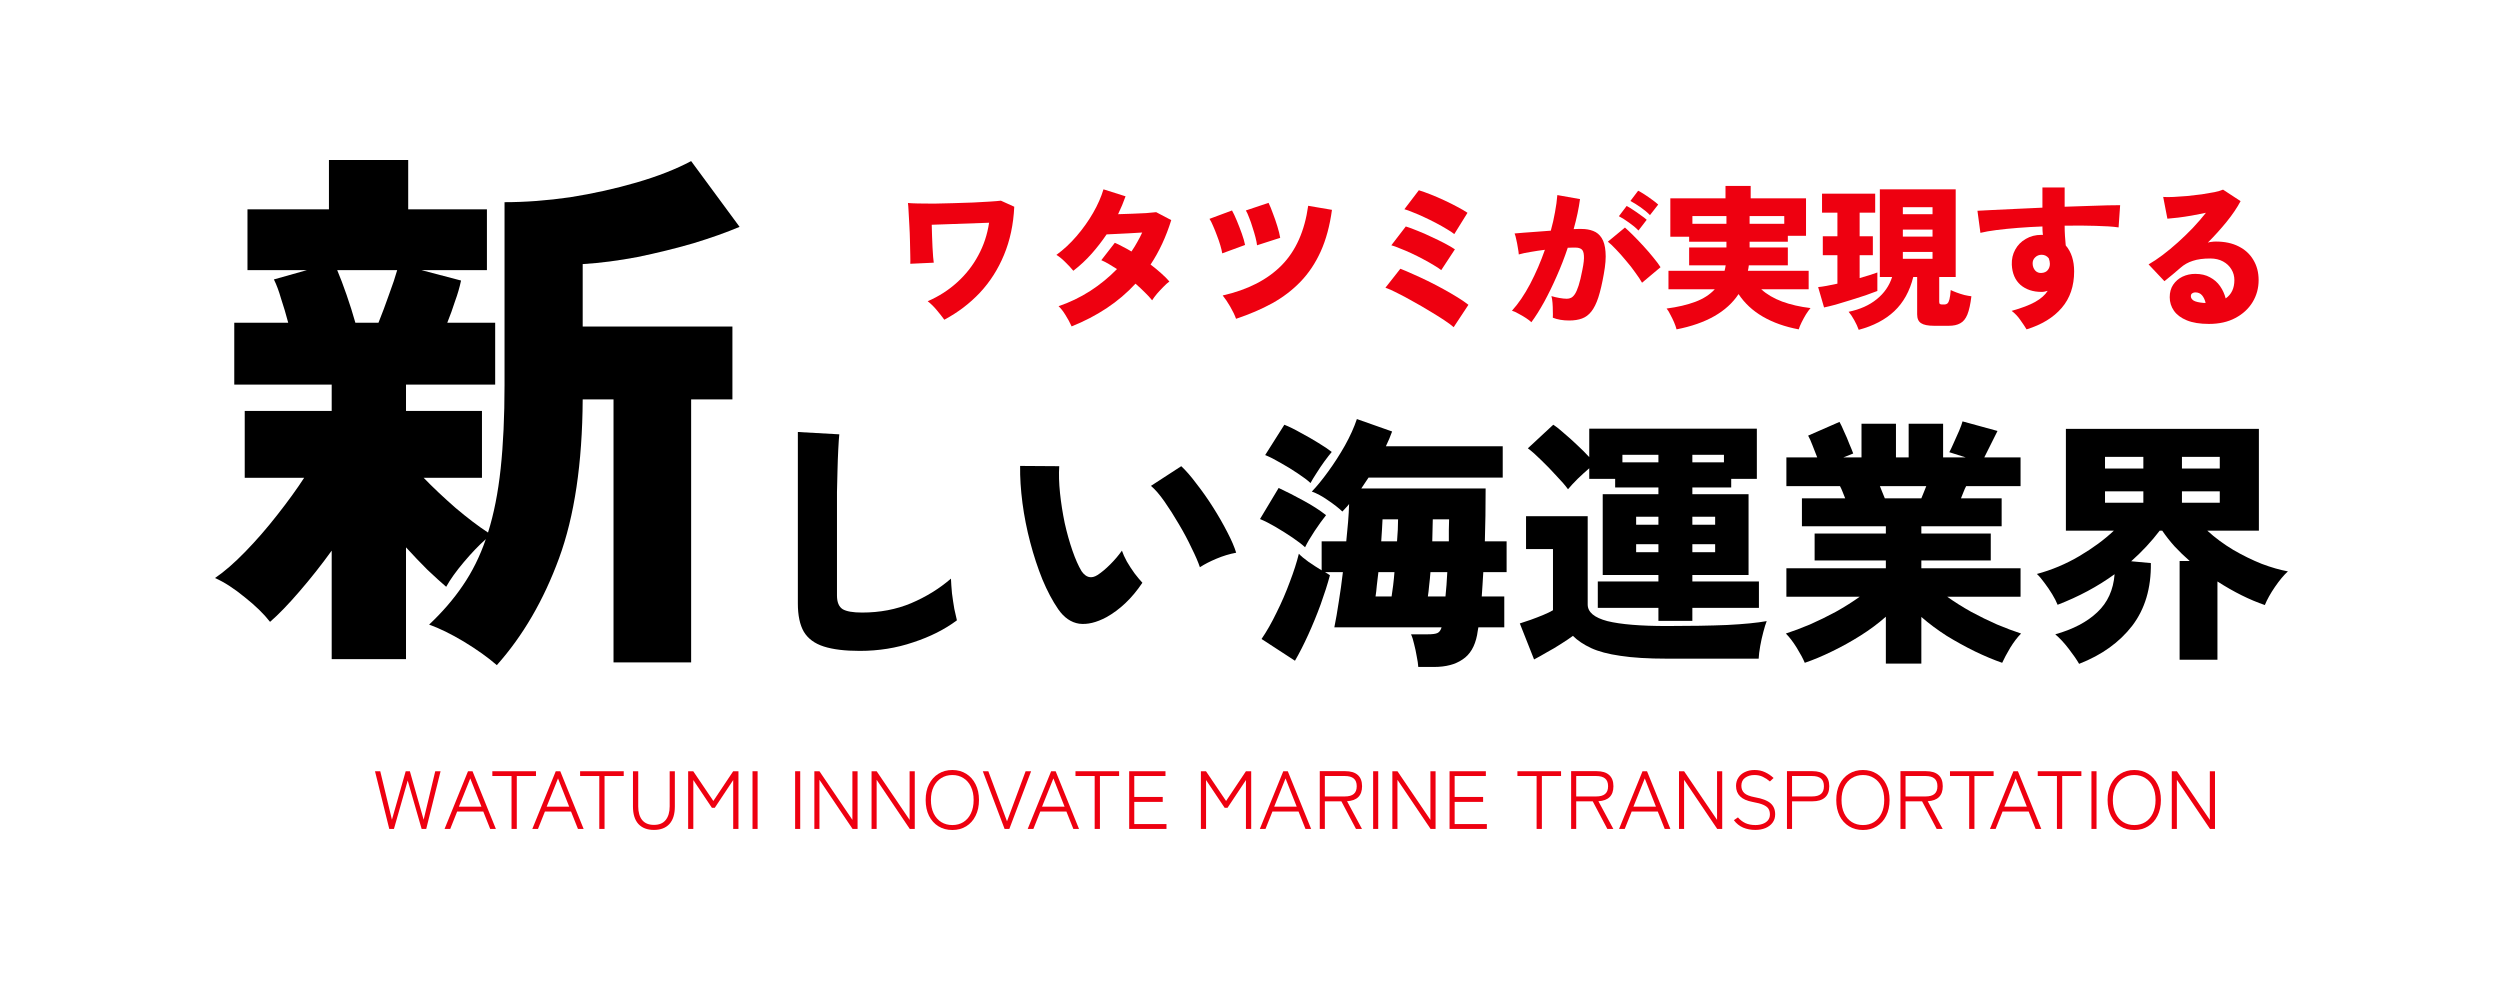
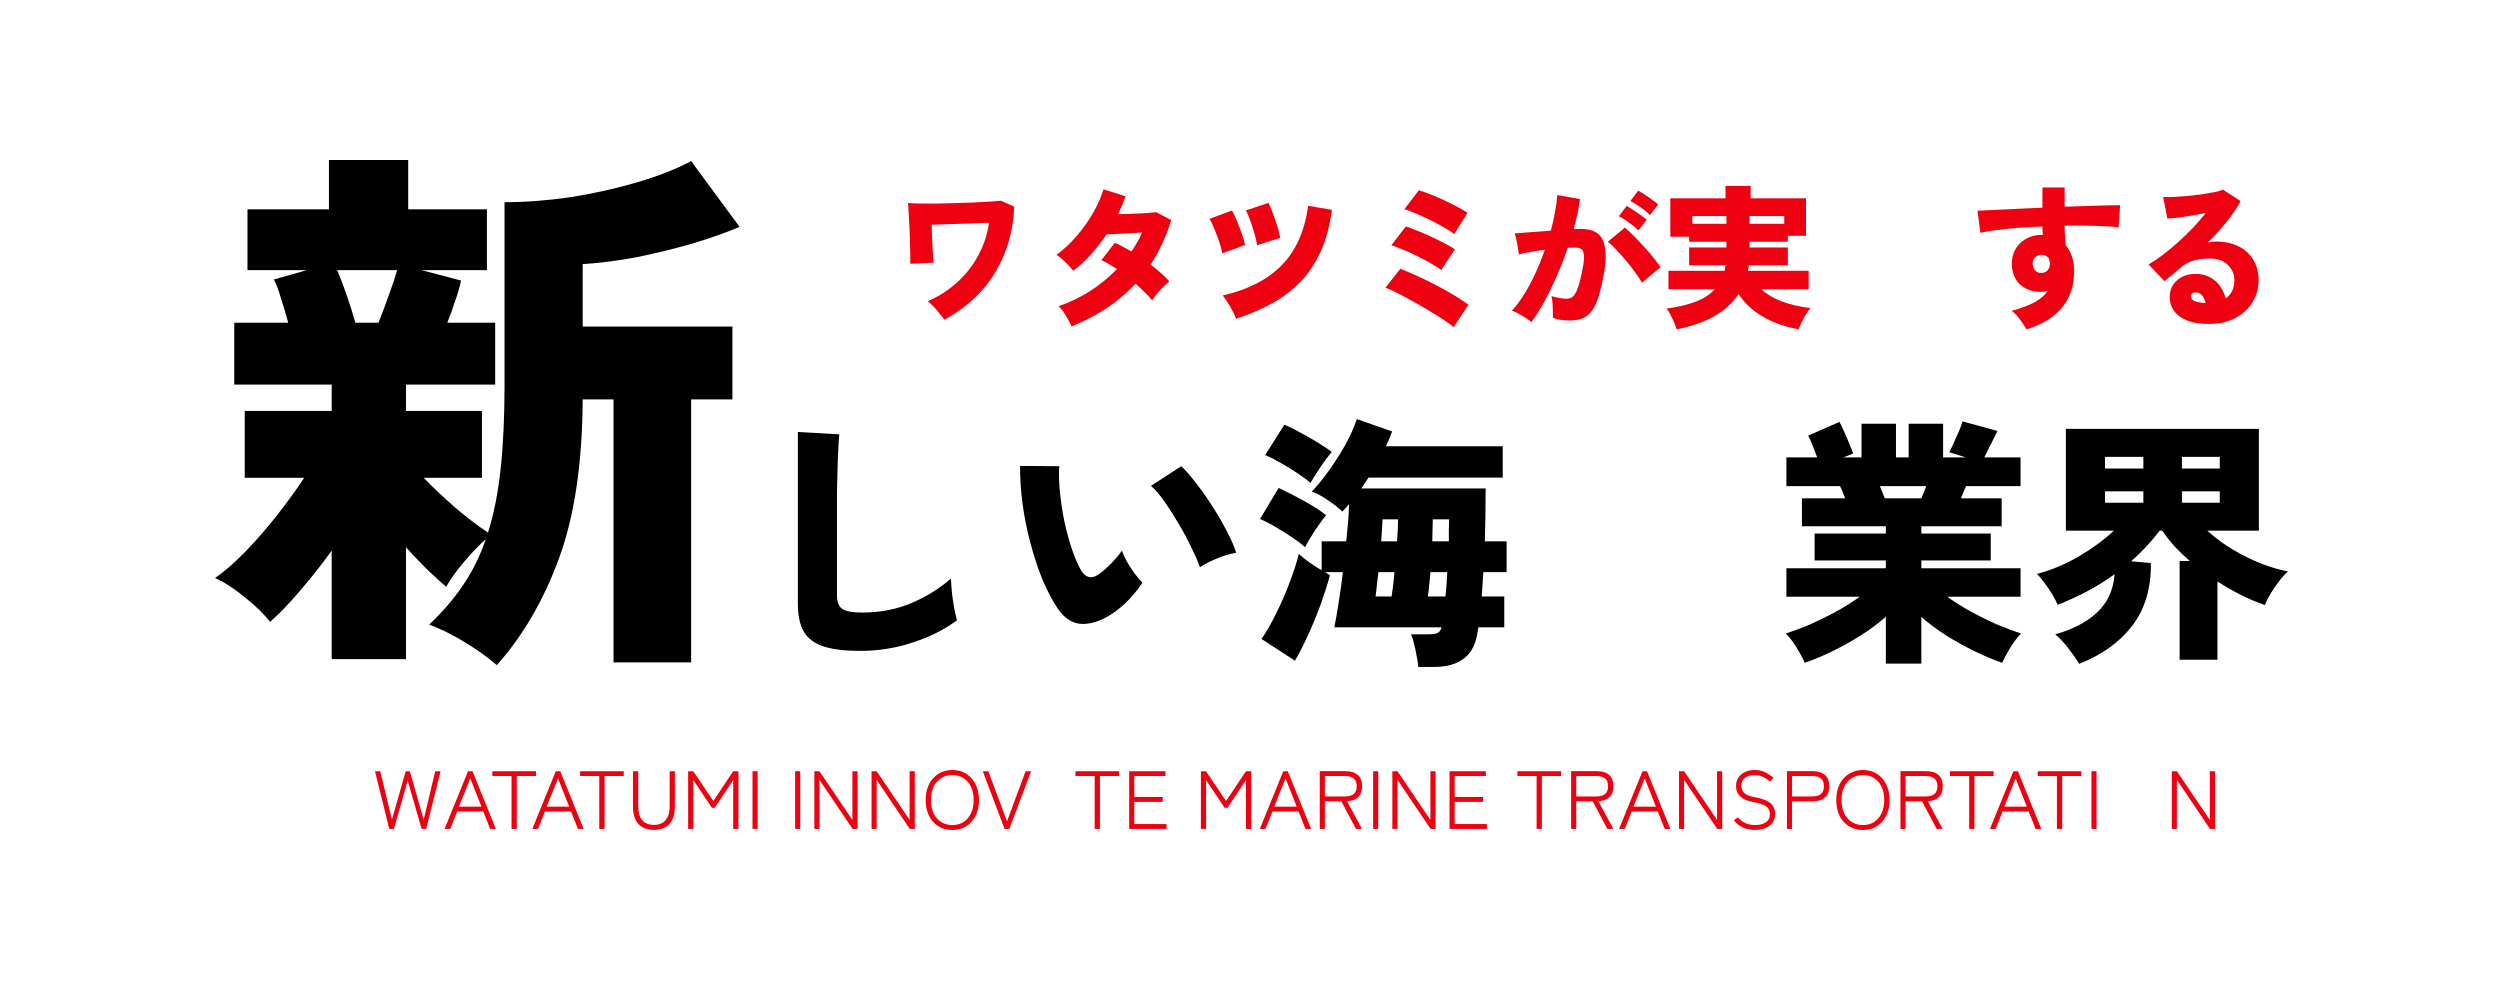
<svg xmlns="http://www.w3.org/2000/svg" width="500" height="200" viewBox="0 0 500 200" fill="none">
  <path d="M188.865 63.946C188.429 63.345 187.932 62.713 187.372 62.05C186.813 61.366 186.202 60.765 185.538 60.247C187.777 59.273 189.745 58.008 191.445 56.454C193.165 54.9 194.564 53.118 195.641 51.107C196.74 49.097 197.465 46.911 197.817 44.548L186.347 44.952C186.367 45.657 186.388 46.403 186.409 47.191C186.45 47.957 186.481 48.714 186.502 49.46C186.543 50.185 186.585 50.828 186.626 51.387C186.668 51.926 186.709 52.309 186.751 52.537L182.057 52.755C182.077 52.465 182.077 51.905 182.057 51.076C182.057 50.247 182.036 49.304 181.995 48.248C181.974 47.17 181.932 46.103 181.87 45.046C181.829 43.989 181.777 43.056 181.715 42.248C181.673 41.419 181.632 40.87 181.59 40.6C182.005 40.642 182.668 40.673 183.58 40.694C184.513 40.714 185.59 40.725 186.813 40.725C188.036 40.704 189.32 40.673 190.667 40.632C192.015 40.59 193.31 40.549 194.553 40.507C195.817 40.445 196.947 40.383 197.942 40.321C198.936 40.258 199.682 40.196 200.18 40.134L202.853 41.346C202.687 44.89 202.003 48.102 200.801 50.983C199.62 53.843 198.014 56.361 195.983 58.537C193.952 60.692 191.579 62.495 188.865 63.946Z" fill="#EE0010" />
  <path d="M214.324 65.282C213.971 64.495 213.557 63.728 213.08 62.982C212.624 62.236 212.168 61.656 211.713 61.241C213.909 60.495 216.002 59.49 217.992 58.226C219.981 56.941 221.784 55.47 223.401 53.812C222.862 53.459 222.323 53.128 221.784 52.817C221.266 52.506 220.758 52.247 220.261 52.04L222.966 48.558C223.463 48.766 223.991 49.025 224.551 49.336C225.131 49.626 225.711 49.947 226.292 50.299C226.706 49.698 227.09 49.076 227.442 48.434C227.815 47.792 228.146 47.149 228.437 46.507C227.587 46.548 226.706 46.6 225.794 46.662C224.903 46.704 224.064 46.745 223.276 46.786C222.489 46.828 221.836 46.859 221.318 46.88C220.427 48.206 219.432 49.491 218.334 50.734C217.235 51.978 216.013 53.118 214.666 54.154C214.21 53.594 213.661 53.004 213.018 52.382C212.396 51.76 211.816 51.294 211.277 50.983C212.728 49.926 214.075 48.672 215.318 47.222C216.583 45.75 217.681 44.206 218.614 42.59C219.546 40.973 220.24 39.398 220.696 37.865L225.11 39.264C224.903 39.844 224.675 40.435 224.427 41.036C224.178 41.637 223.908 42.238 223.618 42.839C224.509 42.797 225.452 42.766 226.447 42.745C227.442 42.704 228.364 42.662 229.214 42.621C230.084 42.559 230.758 42.497 231.234 42.434L234.25 44.02C233.213 47.356 231.835 50.32 230.115 52.91C230.882 53.491 231.587 54.071 232.229 54.651C232.892 55.231 233.441 55.781 233.877 56.299C233.504 56.568 233.099 56.931 232.664 57.387C232.229 57.822 231.804 58.278 231.39 58.755C230.996 59.231 230.675 59.666 230.426 60.06C230.012 59.542 229.514 59.003 228.934 58.444C228.374 57.884 227.763 57.314 227.1 56.734C225.401 58.578 223.473 60.215 221.318 61.645C219.183 63.055 216.852 64.267 214.324 65.282Z" fill="#EE0010" />
  <path d="M247.212 63.759C246.943 63.013 246.549 62.195 246.031 61.303C245.513 60.412 245.016 59.677 244.539 59.096C249.554 57.957 253.481 55.946 256.321 53.066C259.16 50.185 260.932 46.217 261.636 41.16L266.392 41.968C265.957 45.16 265.211 47.926 264.154 50.268C263.097 52.61 261.75 54.63 260.113 56.33C258.497 58.008 256.611 59.449 254.455 60.651C252.3 61.832 249.886 62.868 247.212 63.759ZM244.446 50.672C244.384 50.258 244.259 49.729 244.073 49.087C243.886 48.444 243.658 47.781 243.389 47.097C243.14 46.413 242.881 45.771 242.612 45.17C242.363 44.569 242.125 44.103 241.897 43.771L246.404 42.093C246.694 42.611 247.016 43.294 247.368 44.144C247.72 44.994 248.052 45.854 248.363 46.724C248.673 47.595 248.891 48.351 249.015 48.993L244.446 50.672ZM251.409 49.056C251.368 48.641 251.264 48.113 251.098 47.47C250.932 46.828 250.735 46.165 250.507 45.481C250.3 44.776 250.072 44.123 249.824 43.523C249.596 42.901 249.378 42.424 249.171 42.093L253.709 40.569C253.979 41.108 254.269 41.813 254.58 42.683C254.911 43.533 255.212 44.403 255.481 45.294C255.751 46.165 255.937 46.921 256.041 47.564L251.409 49.056Z" fill="#EE0010" />
  <path d="M290.732 65.438C290.318 65.065 289.675 64.588 288.805 64.008C287.955 63.448 286.992 62.847 285.914 62.205C284.836 61.542 283.728 60.899 282.588 60.278C281.469 59.635 280.422 59.076 279.448 58.599C278.495 58.102 277.707 57.749 277.086 57.542L280.07 53.75C280.775 54.019 281.604 54.371 282.557 54.807C283.51 55.221 284.515 55.687 285.572 56.205C286.629 56.724 287.665 57.262 288.681 57.822C289.696 58.381 290.639 58.931 291.51 59.469C292.38 60.008 293.105 60.506 293.686 60.962L290.732 65.438ZM290.857 46.818C290.504 46.527 290.007 46.196 289.365 45.823C288.722 45.429 288.007 45.025 287.22 44.611C286.432 44.196 285.634 43.802 284.826 43.429C284.039 43.056 283.293 42.735 282.588 42.465C281.904 42.175 281.334 41.968 280.878 41.844L283.769 38.051C284.453 38.259 285.241 38.538 286.132 38.891C287.023 39.243 287.935 39.637 288.867 40.072C289.8 40.507 290.67 40.942 291.478 41.377C292.307 41.813 292.981 42.206 293.499 42.559L290.857 46.818ZM288.246 54.029C287.893 53.739 287.396 53.408 286.753 53.035C286.111 52.641 285.396 52.237 284.609 51.822C283.842 51.408 283.054 51.014 282.246 50.641C281.438 50.268 280.681 49.947 279.977 49.677C279.293 49.387 278.723 49.18 278.267 49.056L281.158 45.294C281.842 45.502 282.629 45.792 283.521 46.165C284.432 46.517 285.355 46.921 286.287 47.377C287.24 47.812 288.132 48.248 288.961 48.683C289.789 49.118 290.463 49.512 290.981 49.864L288.246 54.029Z" fill="#EE0010" />
  <path d="M306.275 64.443C306.027 64.195 305.664 63.915 305.187 63.604C304.711 63.293 304.213 63.003 303.695 62.733C303.198 62.443 302.763 62.246 302.39 62.143C303.674 60.734 304.887 58.951 306.027 56.796C307.166 54.62 308.151 52.34 308.98 49.957C307.985 50.081 307.021 50.227 306.089 50.392C305.177 50.538 304.4 50.703 303.757 50.89C303.737 50.538 303.674 50.092 303.571 49.553C303.488 48.993 303.384 48.455 303.26 47.937C303.156 47.398 303.042 46.983 302.918 46.693C303.374 46.652 303.985 46.6 304.752 46.538C305.519 46.476 306.369 46.413 307.301 46.351C308.254 46.268 309.208 46.196 310.161 46.134C310.513 44.87 310.793 43.636 311 42.434C311.228 41.233 311.384 40.093 311.467 39.015L316.005 39.823C315.756 41.688 315.332 43.688 314.731 45.823C315.062 45.802 315.352 45.792 315.601 45.792C315.87 45.792 316.109 45.792 316.316 45.792C317.186 45.792 317.963 45.926 318.647 46.196C319.352 46.465 319.912 46.931 320.326 47.595C320.761 48.258 321.02 49.18 321.103 50.361C321.207 51.522 321.093 53.004 320.761 54.807C320.43 56.692 320.067 58.247 319.673 59.469C319.279 60.671 318.813 61.614 318.274 62.298C317.756 62.961 317.135 63.428 316.409 63.697C315.684 63.967 314.824 64.101 313.829 64.101C312.586 64.101 311.498 63.915 310.565 63.542C310.586 63.148 310.586 62.692 310.565 62.174C310.565 61.635 310.544 61.107 310.503 60.589C310.461 60.05 310.389 59.594 310.285 59.221C310.762 59.366 311.29 59.49 311.871 59.594C312.451 59.697 312.948 59.749 313.363 59.749C313.674 59.749 313.953 59.687 314.202 59.563C314.472 59.438 314.731 59.19 314.979 58.817C315.228 58.444 315.477 57.874 315.725 57.107C315.974 56.34 316.223 55.304 316.471 53.998C316.741 52.693 316.844 51.729 316.782 51.107C316.741 50.465 316.575 50.04 316.285 49.833C315.995 49.626 315.611 49.522 315.135 49.522C314.927 49.522 314.689 49.522 314.42 49.522C314.15 49.522 313.86 49.532 313.549 49.553C312.907 51.48 312.171 53.377 311.342 55.242C310.534 57.086 309.695 58.806 308.824 60.402C307.954 61.977 307.104 63.324 306.275 64.443ZM328.408 56.547C328.097 55.988 327.652 55.314 327.072 54.527C326.512 53.719 325.88 52.91 325.175 52.102C324.491 51.273 323.828 50.527 323.186 49.864C322.543 49.18 322.005 48.672 321.569 48.341L324.989 45.512C325.424 45.885 325.973 46.403 326.636 47.066C327.3 47.729 327.983 48.444 328.688 49.211C329.393 49.978 330.045 50.734 330.646 51.48C331.268 52.227 331.755 52.879 332.107 53.439L328.408 56.547ZM327.693 46.103C327.175 45.564 326.543 45.035 325.797 44.517C325.051 43.978 324.378 43.553 323.777 43.243L325.331 41.191C325.662 41.357 326.087 41.616 326.605 41.968C327.123 42.3 327.631 42.652 328.129 43.025C328.647 43.377 329.051 43.688 329.341 43.958L327.693 46.103ZM329.994 43.025C329.476 42.486 328.843 41.958 328.097 41.44C327.351 40.922 326.678 40.507 326.077 40.196L327.631 38.145C327.963 38.31 328.388 38.559 328.906 38.891C329.424 39.222 329.931 39.575 330.429 39.948C330.947 40.321 331.351 40.642 331.641 40.911L329.994 43.025Z" fill="#EE0010" />
  <path d="M335.309 65.873C335.206 65.459 335.04 64.982 334.812 64.443C334.584 63.925 334.335 63.417 334.066 62.92C333.817 62.402 333.569 61.998 333.32 61.708C335.517 61.417 337.423 60.972 339.04 60.371C340.656 59.77 341.962 58.931 342.956 57.853H333.693V54.154H344.915C344.956 53.988 344.998 53.812 345.039 53.625C345.081 53.439 345.112 53.252 345.132 53.066H337.827V49.491H345.288V48.341H337.827V47.346H334.066V39.668H345.101V37.181H350.137V39.668H361.204V47.16H357.567V48.341H349.92V49.491H357.567V53.066H349.764C349.723 53.459 349.661 53.822 349.578 54.154H361.732V57.853H352.251C353.329 58.848 354.717 59.666 356.417 60.309C358.116 60.931 360.012 61.366 362.105 61.614C361.836 61.925 361.535 62.34 361.204 62.858C360.893 63.376 360.603 63.904 360.333 64.443C360.064 64.982 359.867 65.459 359.743 65.873C356.986 65.355 354.593 64.505 352.562 63.324C350.531 62.143 348.914 60.64 347.713 58.817C345.371 62.36 341.236 64.713 335.309 65.873ZM349.92 44.766H356.852V43.212H349.92V44.766ZM338.48 44.766H345.288V43.212H338.48V44.766Z" fill="#EE0010" />
-   <path d="M371.742 65.966C371.535 65.365 371.234 64.713 370.84 64.008C370.447 63.303 370.074 62.754 369.721 62.36C372.001 61.884 373.876 61.044 375.348 59.843C376.84 58.641 377.866 57.159 378.425 55.397H375.969V37.865H391.139V55.397H387.844V60.371C387.844 60.599 387.896 60.744 388 60.806C388.103 60.868 388.259 60.899 388.466 60.899H388.808C389.098 60.899 389.326 60.827 389.492 60.682C389.658 60.537 389.792 60.257 389.896 59.843C389.999 59.428 390.082 58.817 390.145 58.008C390.435 58.154 390.828 58.319 391.326 58.506C391.823 58.692 392.341 58.858 392.88 59.003C393.419 59.127 393.885 59.21 394.279 59.252C394.092 60.827 393.823 62.05 393.471 62.92C393.118 63.77 392.642 64.35 392.041 64.661C391.46 64.992 390.704 65.158 389.771 65.158H386.818C385.596 65.158 384.725 64.982 384.207 64.63C383.689 64.298 383.43 63.707 383.43 62.858V55.397H382.653C381.948 58.236 380.684 60.516 378.86 62.236C377.057 63.935 374.685 65.179 371.742 65.966ZM364.81 61.49L363.628 57.418C364.105 57.376 364.675 57.293 365.338 57.169C366.001 57.045 366.716 56.9 367.483 56.734V51.045H364.561V47.253H367.483V42.528H364.406V38.735H375.037V42.528H371.928V47.253H374.571V51.045H371.928V55.615C373.4 55.2 374.581 54.827 375.472 54.496V58.195C374.85 58.444 374.063 58.734 373.11 59.065C372.156 59.376 371.151 59.697 370.094 60.029C369.058 60.361 368.063 60.661 367.11 60.931C366.177 61.179 365.411 61.366 364.81 61.49ZM380.57 47.315H386.507V45.916H380.57V47.315ZM380.57 42.839H386.507V41.44H380.57V42.839ZM380.57 51.76H386.507V50.392H380.57V51.76Z" fill="#EE0010" />
  <path d="M405.314 65.873C405.003 65.355 404.589 64.733 404.071 64.008C403.574 63.283 402.993 62.671 402.33 62.174C404.34 61.614 405.915 61.013 407.055 60.371C408.195 59.728 409.024 58.993 409.542 58.164C409.335 58.226 409.128 58.278 408.92 58.319C408.734 58.361 408.527 58.381 408.299 58.381C406.599 58.381 405.2 57.915 404.102 56.983C403.024 56.029 402.444 54.682 402.361 52.941C402.32 51.822 402.548 50.817 403.045 49.926C403.542 49.014 404.247 48.299 405.159 47.781C406.071 47.242 407.107 46.973 408.267 46.973C408.309 46.973 408.361 46.973 408.423 46.973C408.485 46.973 408.537 46.983 408.578 47.004C408.516 46.465 408.485 45.895 408.485 45.294C406.806 45.356 405.18 45.45 403.605 45.574C402.03 45.699 400.589 45.843 399.284 46.009C397.999 46.175 396.932 46.362 396.082 46.569L395.491 42.155C396.154 42.113 397.149 42.061 398.475 41.999C399.802 41.937 401.335 41.865 403.076 41.782C404.817 41.699 406.62 41.616 408.485 41.533V37.492H412.93V41.346C414.588 41.284 416.153 41.233 417.624 41.191C419.096 41.129 420.391 41.087 421.51 41.067C422.629 41.046 423.468 41.036 424.028 41.036L423.717 45.481C422.577 45.315 421.044 45.211 419.116 45.17C417.21 45.108 415.148 45.097 412.93 45.139C412.93 45.823 412.951 46.507 412.993 47.191C413.034 47.854 413.086 48.486 413.148 49.087C414.267 50.392 414.827 52.123 414.827 54.278C414.827 57.221 413.998 59.656 412.34 61.583C410.682 63.511 408.34 64.941 405.314 65.873ZM408.33 54.589C408.868 54.547 409.273 54.361 409.542 54.029C409.832 53.677 409.977 53.252 409.977 52.755C409.977 52.444 409.905 52.081 409.76 51.667C409.387 51.19 408.91 50.952 408.33 50.952C407.812 50.952 407.376 51.128 407.024 51.48C406.672 51.812 406.506 52.237 406.527 52.755C406.547 53.294 406.724 53.75 407.055 54.123C407.387 54.475 407.812 54.63 408.33 54.589Z" fill="#EE0010" />
  <path d="M441.778 64.785C439.996 64.785 438.524 64.547 437.364 64.07C436.203 63.593 435.343 62.951 434.784 62.143C434.224 61.335 433.944 60.433 433.944 59.438C433.944 58.464 434.172 57.635 434.628 56.952C435.105 56.247 435.727 55.708 436.493 55.335C437.281 54.962 438.13 54.776 439.042 54.776C440.203 54.776 441.187 55.003 441.995 55.459C442.824 55.895 443.498 56.485 444.016 57.231C444.534 57.977 444.907 58.796 445.135 59.687C446.296 58.879 446.876 57.656 446.876 56.019C446.876 55.231 446.679 54.516 446.285 53.874C445.892 53.211 445.332 52.682 444.607 52.289C443.881 51.895 443.032 51.698 442.058 51.698C440.669 51.698 439.509 51.853 438.576 52.164C437.643 52.454 436.815 52.921 436.089 53.563C435.695 53.895 435.198 54.32 434.597 54.838C433.996 55.335 433.426 55.801 432.887 56.236L429.717 52.879C430.587 52.382 431.52 51.76 432.514 51.014C433.53 50.247 434.556 49.398 435.592 48.465C436.628 47.532 437.623 46.569 438.576 45.574C439.529 44.559 440.4 43.553 441.187 42.559C440.255 42.745 439.301 42.932 438.327 43.118C437.374 43.284 436.473 43.419 435.623 43.523C434.773 43.626 434.058 43.699 433.478 43.74L432.639 39.388C433.177 39.429 433.872 39.429 434.721 39.388C435.571 39.347 436.483 39.284 437.457 39.202C438.452 39.098 439.426 38.984 440.379 38.86C441.332 38.715 442.182 38.569 442.928 38.424C443.674 38.259 444.234 38.093 444.607 37.927L448.119 40.227C447.415 41.554 446.482 42.932 445.322 44.362C444.161 45.792 442.907 47.18 441.56 48.527C441.788 48.444 442.037 48.393 442.306 48.372C442.596 48.33 442.887 48.31 443.177 48.31C444.938 48.31 446.451 48.631 447.715 49.273C449 49.916 449.985 50.817 450.668 51.978C451.373 53.138 451.725 54.485 451.725 56.019C451.725 57.635 451.321 59.107 450.513 60.433C449.705 61.759 448.555 62.816 447.062 63.604C445.591 64.391 443.83 64.785 441.778 64.785ZM440.752 60.589H441.125C440.98 59.967 440.742 59.459 440.41 59.065C440.079 58.672 439.623 58.475 439.042 58.475C438.835 58.475 438.638 58.537 438.452 58.661C438.265 58.765 438.172 58.962 438.172 59.252C438.172 59.583 438.358 59.873 438.731 60.122C439.125 60.35 439.799 60.506 440.752 60.589Z" fill="#EE0010" />
  <path d="M99.365 133.029C97.604 131.495 95.402 129.924 92.76 128.317C90.191 126.783 87.879 125.65 85.824 124.92C88.466 122.436 90.705 119.843 92.54 117.14C94.448 114.364 95.989 111.26 97.163 107.826C95.769 109.068 94.301 110.602 92.76 112.428C91.219 114.255 90.044 115.898 89.237 117.359C88.21 116.483 86.962 115.35 85.494 113.962C84.1 112.574 82.668 111.077 81.201 109.47V131.823H66.339V110.127C64.284 112.976 62.119 115.716 59.843 118.345C57.642 120.902 55.697 122.911 54.009 124.372C52.761 122.765 51.073 121.121 48.945 119.441C46.816 117.688 44.835 116.41 43 115.606C44.835 114.364 46.853 112.611 49.055 110.346C51.257 108.082 53.385 105.635 55.44 103.005C57.568 100.302 59.367 97.818 60.834 95.554H48.945V82.186H66.339V76.926H46.853V64.544H57.642C57.201 62.864 56.724 61.257 56.211 59.723C55.77 58.188 55.293 56.91 54.779 55.887L61.385 54.025H49.495V41.862H65.788V32H81.641V41.862H97.384V54.025H84.283L92.21 56.107C91.916 57.495 91.512 58.883 90.999 60.27C90.558 61.658 90.044 63.083 89.457 64.544H99.035V76.926H81.201V82.186H96.393V95.554H84.724C86.558 97.453 88.687 99.462 91.109 101.58C93.531 103.626 95.696 105.269 97.604 106.511C98.778 102.786 99.622 98.512 100.136 93.691C100.65 88.87 100.907 83.318 100.907 77.035V40.437C105.09 40.437 109.457 40.109 114.007 39.451C118.631 38.721 123.071 37.734 127.328 36.493C131.585 35.251 135.217 33.826 138.227 32.219L147.914 45.368C145.346 46.464 142.263 47.56 138.667 48.656C135.144 49.678 131.438 50.591 127.548 51.395C123.732 52.125 120.062 52.6 116.539 52.819V65.311H146.483V79.885H138.227V132.481H122.704V79.885H116.539C116.466 92.668 114.888 103.261 111.805 111.661C108.723 120.062 104.576 127.185 99.365 133.029ZM71.073 64.544H75.696C76.43 62.718 77.127 60.855 77.788 58.956C78.522 56.983 79.072 55.34 79.439 54.025H67.44C68.027 55.413 68.651 57.056 69.311 58.956C69.972 60.855 70.559 62.718 71.073 64.544Z" fill="black" />
  <path d="M171.954 130.179C168.983 130.179 166.583 129.885 164.752 129.298C162.922 128.711 161.592 127.727 160.763 126.345C159.969 124.964 159.571 123.081 159.571 120.698V86.4L167.861 86.866C167.792 87.488 167.723 88.49 167.654 89.871C167.585 91.218 167.533 92.652 167.498 94.171C167.464 95.449 167.429 96.865 167.395 98.42C167.395 99.974 167.395 101.684 167.395 103.549V119.092C167.395 120.439 167.775 121.354 168.534 121.838C169.294 122.287 170.59 122.511 172.42 122.511C175.978 122.511 179.242 121.89 182.212 120.646C185.217 119.368 187.877 117.727 190.191 115.724C190.225 116.588 190.294 117.572 190.398 118.677C190.536 119.748 190.692 120.784 190.864 121.786C191.072 122.753 191.244 123.513 191.382 124.066C188.93 125.896 186.012 127.364 182.627 128.469C179.276 129.609 175.719 130.179 171.954 130.179Z" fill="black" />
  <path d="M221.277 123.444C219.273 124.515 217.46 124.946 215.837 124.739C214.213 124.497 212.814 123.53 211.64 121.838C210.5 120.18 209.447 118.194 208.48 115.88C207.547 113.565 206.735 111.096 206.045 108.471C205.354 105.846 204.836 103.221 204.49 100.596C204.145 97.936 203.989 95.467 204.024 93.187L211.847 93.239C211.744 94.828 211.795 96.624 212.003 98.627C212.21 100.596 212.521 102.582 212.935 104.585C213.384 106.588 213.902 108.436 214.49 110.129C215.077 111.821 215.681 113.186 216.303 114.222C217.201 115.534 218.272 115.793 219.515 114.999C220.309 114.481 221.156 113.773 222.054 112.875C222.952 111.977 223.729 111.061 224.385 110.129C224.592 110.75 224.92 111.476 225.37 112.305C225.853 113.134 226.371 113.928 226.924 114.688C227.511 115.448 228.029 116.07 228.478 116.553C227.407 118.142 226.268 119.506 225.059 120.646C223.85 121.786 222.589 122.718 221.277 123.444ZM239.98 113.445C239.634 112.408 239.082 111.13 238.322 109.611C237.597 108.056 236.75 106.468 235.783 104.844C234.816 103.186 233.849 101.667 232.882 100.285C231.915 98.903 231.017 97.867 230.188 97.176L236.25 93.239C237.182 94.102 238.201 95.277 239.306 96.762C240.446 98.213 241.551 99.784 242.622 101.477C243.693 103.169 244.643 104.827 245.472 106.45C246.301 108.039 246.888 109.403 247.233 110.543C245.921 110.785 244.608 111.182 243.296 111.735C241.983 112.287 240.878 112.857 239.98 113.445Z" fill="black" />
  <path d="M283.655 133.391C283.621 132.804 283.517 132.096 283.344 131.267C283.206 130.438 283.034 129.626 282.826 128.832C282.654 128.038 282.446 127.381 282.205 126.863H285.469C286.47 126.863 287.144 126.777 287.489 126.604C287.869 126.431 288.145 126.052 288.318 125.464H266.869C267.18 123.945 267.473 122.252 267.75 120.387C268.061 118.487 268.337 116.501 268.579 114.429H265.004C265.176 114.533 265.349 114.636 265.522 114.74C265.695 114.843 265.85 114.947 265.988 115.051C265.505 116.847 264.883 118.798 264.123 120.905C263.363 122.978 262.534 124.998 261.636 126.967C260.738 128.936 259.857 130.663 258.994 132.148L252.31 127.796C253.347 126.276 254.348 124.515 255.315 122.511C256.317 120.508 257.198 118.47 257.958 116.398C258.752 114.325 259.357 112.443 259.771 110.75C260.186 111.199 260.824 111.735 261.688 112.357C262.586 112.978 263.467 113.548 264.33 114.066V108.264H269.252C269.39 106.951 269.511 105.673 269.615 104.43C269.718 103.152 269.788 101.943 269.822 100.803C269.615 101.079 269.39 101.338 269.149 101.58C268.941 101.822 268.717 102.064 268.475 102.306C267.75 101.615 266.8 100.872 265.626 100.078C264.451 99.249 263.363 98.662 262.362 98.316C263.363 97.28 264.451 95.95 265.626 94.327C266.834 92.669 267.957 90.925 268.993 89.094C270.029 87.229 270.824 85.467 271.376 83.809L278.422 86.296C278.077 87.263 277.663 88.248 277.179 89.249H300.545V95.519H273.708C273.466 95.898 273.224 96.261 272.982 96.606C272.741 96.952 272.499 97.314 272.257 97.695H297.126C297.126 101.425 297.074 104.948 296.97 108.264H301.322V114.429H296.659C296.625 115.292 296.573 116.139 296.504 116.968C296.469 117.762 296.418 118.539 296.349 119.299H300.856V125.464H295.675C295.64 125.775 295.589 126.069 295.52 126.345C295.485 126.587 295.451 126.811 295.416 127.019C294.967 129.298 294 130.922 292.515 131.889C291.064 132.89 289.164 133.391 286.816 133.391H283.655ZM261.014 109.455C260.427 108.903 259.598 108.264 258.528 107.538C257.457 106.813 256.334 106.105 255.16 105.414C253.986 104.723 252.932 104.188 252 103.808L255.73 97.591C257.353 98.351 259.011 99.197 260.704 100.13C262.431 101.062 263.933 102.029 265.211 103.031C264.52 103.894 263.76 104.948 262.931 106.191C262.102 107.435 261.463 108.523 261.014 109.455ZM262.102 96.606C261.515 96.054 260.669 95.415 259.564 94.689C258.493 93.964 257.371 93.273 256.196 92.617C255.022 91.926 253.968 91.391 253.036 91.011L256.87 84.949C257.837 85.329 258.925 85.865 260.134 86.555C261.377 87.212 262.551 87.885 263.657 88.576C264.797 89.267 265.695 89.871 266.351 90.389C265.971 90.838 265.487 91.46 264.9 92.254C264.348 93.014 263.812 93.809 263.294 94.638C262.776 95.432 262.379 96.088 262.102 96.606ZM285.572 119.299H289.095C289.164 118.574 289.233 117.797 289.302 116.968C289.372 116.139 289.423 115.292 289.458 114.429H286.09C286.021 115.362 285.935 116.242 285.831 117.071C285.762 117.9 285.676 118.643 285.572 119.299ZM275.107 119.299H278.319C278.422 118.643 278.526 117.9 278.63 117.071C278.733 116.242 278.82 115.362 278.889 114.429H275.677C275.573 115.362 275.469 116.242 275.366 117.071C275.297 117.9 275.21 118.643 275.107 119.299ZM286.453 108.264H289.769C289.769 107.469 289.769 106.709 289.769 105.984C289.803 105.224 289.821 104.516 289.821 103.86H286.557C286.557 104.551 286.539 105.276 286.505 106.036C286.505 106.761 286.487 107.504 286.453 108.264ZM276.246 108.264H279.407C279.476 107.435 279.528 106.658 279.562 105.932C279.597 105.172 279.614 104.482 279.614 103.86H276.506C276.471 104.412 276.436 105.069 276.402 105.829C276.367 106.554 276.316 107.366 276.246 108.264Z" fill="black" />
-   <path d="M331.683 124.169V121.579H319.559V116.294H331.683V114.999H320.544V98.834H331.683V97.487H323.03V95.778H317.85V93.653C317.124 94.275 316.347 94.983 315.518 95.778C314.724 96.572 314.085 97.263 313.601 97.85C313.083 97.125 312.323 96.244 311.322 95.208C310.354 94.137 309.353 93.101 308.317 92.099C307.28 91.063 306.365 90.251 305.571 89.664L310.648 84.949C311.304 85.364 312.047 85.951 312.876 86.711C313.739 87.436 314.603 88.213 315.466 89.042C316.364 89.871 317.159 90.666 317.85 91.425V85.727H351.37V95.778H346.241V97.487H338.47V98.834H349.712V114.999H338.47V116.294H351.785V121.579H338.47V124.169H331.683ZM306.814 131.889L303.965 124.687C304.586 124.48 305.312 124.238 306.141 123.962C307.004 123.651 307.85 123.323 308.679 122.978C309.508 122.632 310.147 122.321 310.596 122.045V109.818H305.208V103.238H317.539V120.905C317.539 122.425 318.851 123.53 321.476 124.221C324.136 124.877 328.108 125.205 333.392 125.205C338.055 125.205 342.062 125.136 345.412 124.998C348.797 124.825 351.439 124.566 353.339 124.221C353.132 124.739 352.907 125.464 352.666 126.397C352.424 127.295 352.217 128.228 352.044 129.195C351.871 130.162 351.767 131.008 351.733 131.733H333.392C329.628 131.733 326.519 131.543 324.067 131.163C321.649 130.818 319.697 130.3 318.212 129.609C316.727 128.918 315.518 128.107 314.586 127.174C313.929 127.658 313.135 128.193 312.202 128.78C311.304 129.367 310.372 129.92 309.405 130.438C308.472 130.991 307.608 131.474 306.814 131.889ZM324.481 92.462H331.683V90.959H324.481V92.462ZM338.47 92.462H344.79V90.959H338.47V92.462ZM338.47 110.44H343.029V108.834H338.47V110.44ZM338.47 104.948H343.029V103.342H338.47V104.948ZM327.227 110.44H331.683V108.834H327.227V110.44ZM327.227 104.948H331.683V103.342H327.227V104.948Z" fill="black" />
  <path d="M377.171 132.718V123.34C375.652 124.687 373.959 125.948 372.094 127.122C370.229 128.297 368.329 129.35 366.395 130.283C364.495 131.215 362.682 131.975 360.955 132.562C360.61 131.733 360.074 130.732 359.349 129.557C358.624 128.383 357.898 127.433 357.173 126.708C358.658 126.224 360.264 125.62 361.991 124.894C363.718 124.135 365.445 123.288 367.172 122.356C368.899 121.389 370.488 120.387 371.939 119.351H357.277V113.652H377.171V112.098H362.924V106.709H377.171V105.259H360.385V99.663H369.037C368.865 99.214 368.692 98.782 368.519 98.368C368.347 97.919 368.174 97.539 368.001 97.228H357.277V91.477H363.442C363.166 90.717 362.855 89.923 362.509 89.094C362.198 88.265 361.905 87.609 361.629 87.125L367.898 84.379C368.174 84.863 368.485 85.519 368.83 86.348C369.21 87.143 369.555 87.954 369.866 88.783C370.212 89.578 370.471 90.217 370.643 90.7L368.675 91.477H372.301V84.742H379.192V91.477H381.731V84.742H388.621V91.477H393.129L389.865 90.441C390.107 89.992 390.4 89.37 390.746 88.576C391.125 87.747 391.488 86.935 391.834 86.141C392.179 85.312 392.403 84.69 392.507 84.276L399.501 86.193C399.19 86.849 398.759 87.713 398.206 88.783C397.688 89.854 397.239 90.752 396.859 91.477H404.112V97.228H393.232C393.06 97.539 392.887 97.919 392.714 98.368C392.542 98.782 392.369 99.214 392.196 99.663H400.33V105.259H384.269V106.709H398.154V112.098H384.269V113.652H404.112V119.351H389.45C390.901 120.387 392.49 121.389 394.217 122.356C395.944 123.288 397.671 124.135 399.398 124.894C401.125 125.62 402.731 126.224 404.216 126.708C403.491 127.433 402.765 128.383 402.04 129.557C401.349 130.732 400.814 131.733 400.434 132.562C398.741 131.975 396.928 131.215 394.994 130.283C393.094 129.35 391.212 128.314 389.347 127.174C387.516 126 385.824 124.739 384.269 123.392V132.718H377.171ZM376.964 99.663H384.269C384.407 99.318 384.563 98.938 384.736 98.523C384.908 98.109 385.081 97.677 385.254 97.228H375.98C376.153 97.677 376.325 98.109 376.498 98.523C376.671 98.938 376.826 99.318 376.964 99.663Z" fill="black" />
  <path d="M415.821 132.77C415.372 131.975 414.682 130.973 413.749 129.765C412.851 128.59 411.953 127.623 411.055 126.863C414.612 125.862 417.41 124.394 419.448 122.459C421.52 120.525 422.677 117.987 422.919 114.843C419.534 117.296 415.735 119.334 411.521 120.957C411.279 120.335 410.917 119.627 410.433 118.833C409.95 118.038 409.431 117.278 408.879 116.553C408.361 115.828 407.86 115.241 407.376 114.792C410.347 113.997 413.179 112.806 415.873 111.217C418.567 109.628 420.864 107.935 422.764 106.139H413.179V85.778H451.777V106.139H441.467C443.021 107.556 444.748 108.834 446.648 109.973C448.548 111.079 450.447 112.011 452.347 112.771C454.281 113.496 456.026 113.997 457.58 114.274C456.751 115.033 455.887 116.07 454.989 117.382C454.091 118.695 453.418 119.903 452.969 121.009C449.929 119.973 446.769 118.401 443.488 116.294V131.941H435.923V112.201H437.944C436.873 111.269 435.872 110.301 434.939 109.3C434.006 108.264 433.178 107.21 432.452 106.139H431.934C430.276 108.315 428.377 110.353 426.235 112.253L430.173 112.616C430.242 117.624 428.998 121.803 426.442 125.154C423.886 128.469 420.346 131.008 415.821 132.77ZM421.002 93.705H428.67V91.374H421.002V93.705ZM436.39 93.705H443.954V91.374H436.39V93.705ZM421.002 100.544H428.67V98.264H421.002V100.544ZM436.39 100.544H443.954V98.264H436.39V100.544Z" fill="black" />
  <path d="M77.853 165.786L75 154.247H76.051L78.387 163.94L81.141 154.247H81.975L84.728 163.94L87.048 154.247H88.116L85.246 165.786H84.328L81.541 156.11L78.788 165.786H77.853Z" fill="#EE0010" />
  <path d="M88.913 165.786L93.602 154.247H94.503L99.175 165.786H98.04L96.655 162.308H91.432L90.047 165.786H88.913ZM91.783 161.335H96.288L94.052 155.681L91.783 161.335Z" fill="#EE0010" />
  <path d="M102.307 165.786V155.203H98.469V154.247H107.196V155.203H103.358V165.786H102.307Z" fill="#EE0010" />
  <path d="M106.463 165.786L111.152 154.247H112.053L116.725 165.786H115.591L114.206 162.308H108.983L107.598 165.786H106.463ZM109.333 161.335H113.838L111.602 155.681L109.333 161.335Z" fill="#EE0010" />
  <path d="M119.858 165.786V155.203H116.02V154.247H124.747V155.203H120.909V165.786H119.858Z" fill="#EE0010" />
  <path d="M130.782 165.984C129.447 165.984 128.412 165.588 127.678 164.797C126.955 163.995 126.593 162.83 126.593 161.302V154.247H127.645V161.269C127.645 162.434 127.906 163.346 128.429 164.005C128.963 164.654 129.747 164.978 130.782 164.978C131.827 164.978 132.612 164.654 133.134 164.005C133.668 163.346 133.935 162.434 133.935 161.269V154.247H134.97V161.302C134.97 162.83 134.608 163.995 133.885 164.797C133.162 165.588 132.128 165.984 130.782 165.984Z" fill="#EE0010" />
  <path d="M137.629 165.786V154.247H138.647L142.669 160.198L146.64 154.247H147.691V165.786H146.64V156.011L142.952 161.566H142.385L138.664 156.011V165.786H137.629Z" fill="#EE0010" />
  <path d="M150.503 165.786V154.247H151.521V165.786H150.503Z" fill="#EE0010" />
  <path d="M159.025 165.786V154.247H160.043V165.786H159.025Z" fill="#EE0010" />
  <path d="M162.871 165.786V154.247H163.889L170.48 163.973V154.247H171.515V165.786H170.514L163.889 155.962V165.786H162.871Z" fill="#EE0010" />
  <path d="M174.311 165.786V154.247H175.329L181.92 163.973V154.247H182.954V165.786H181.953L175.329 155.962V165.786H174.311Z" fill="#EE0010" />
  <path d="M190.473 166C189.416 166 188.487 165.753 187.686 165.258C186.885 164.764 186.256 164.066 185.8 163.165C185.355 162.264 185.133 161.209 185.133 160C185.133 158.791 185.355 157.742 185.8 156.852C186.256 155.951 186.885 155.253 187.686 154.758C188.487 154.253 189.416 154 190.473 154C191.518 154 192.442 154.253 193.243 154.758C194.044 155.253 194.667 155.951 195.112 156.852C195.568 157.742 195.796 158.791 195.796 160C195.796 161.209 195.568 162.264 195.112 163.165C194.667 164.066 194.044 164.764 193.243 165.258C192.442 165.753 191.518 166 190.473 166ZM190.473 165.011C191.307 165.011 192.041 164.813 192.675 164.418C193.32 164.011 193.821 163.434 194.177 162.687C194.544 161.929 194.728 161.033 194.728 160C194.728 158.967 194.544 158.077 194.177 157.33C193.821 156.582 193.32 156.011 192.675 155.615C192.041 155.209 191.307 155.005 190.473 155.005C189.638 155.005 188.899 155.209 188.253 155.615C187.608 156.011 187.102 156.582 186.735 157.33C186.368 158.077 186.184 158.967 186.184 160C186.184 161.033 186.368 161.929 186.735 162.687C187.102 163.434 187.608 164.011 188.253 164.418C188.899 164.813 189.638 165.011 190.473 165.011Z" fill="#EE0010" />
  <path d="M200.917 165.786L196.561 154.247H197.663L201.401 164.269L205.122 154.247H206.223L201.868 165.786H200.917Z" fill="#EE0010" />
-   <path d="M205.54 165.786L210.229 154.247H211.13L215.803 165.786H214.668L213.283 162.308H208.06L206.675 165.786H205.54ZM208.41 161.335H212.916L210.68 155.681L208.41 161.335Z" fill="#EE0010" />
  <path d="M218.935 165.786V155.203H215.097V154.247H223.824V155.203H219.986V165.786H218.935Z" fill="#EE0010" />
  <path d="M225.837 165.786V154.247H233.096V155.203H226.855V159.39H232.546V160.379H226.855V164.813H233.296V165.786H225.837Z" fill="#EE0010" />
  <path d="M240.178 165.786V154.247H241.196L245.217 160.198L249.188 154.247H250.24V165.786H249.188V156.011L245.501 161.566H244.933L241.212 156.011V165.786H240.178Z" fill="#EE0010" />
  <path d="M251.967 165.786L256.656 154.247H257.557L262.229 165.786H261.094L259.709 162.308H254.486L253.101 165.786H251.967ZM254.837 161.335H259.342L257.106 155.681L254.837 161.335Z" fill="#EE0010" />
  <path d="M263.953 165.786V154.231H269.042C270.144 154.231 270.978 154.484 271.545 154.989C272.124 155.495 272.413 156.247 272.413 157.247C272.413 159.126 271.412 160.126 269.41 160.247L272.396 165.786H271.195L268.275 160.264H264.971V165.786H263.953ZM264.971 159.291H268.959C269.76 159.291 270.355 159.126 270.744 158.797C271.145 158.467 271.345 157.951 271.345 157.247C271.345 156.544 271.145 156.027 270.744 155.698C270.355 155.368 269.76 155.203 268.959 155.203H264.971V159.291Z" fill="#EE0010" />
  <path d="M274.627 165.786V154.247H275.644V165.786H274.627Z" fill="#EE0010" />
  <path d="M278.472 165.786V154.247H279.49L286.082 163.973V154.247H287.116V165.786H286.115L279.49 155.962V165.786H278.472Z" fill="#EE0010" />
  <path d="M289.912 165.786V154.247H297.171V155.203H290.93V159.39H296.62V160.379H290.93V164.813H297.371V165.786H289.912Z" fill="#EE0010" />
  <path d="M307.322 165.786V155.203H303.484V154.247H312.212V155.203H308.374V165.786H307.322Z" fill="#EE0010" />
  <path d="M314.225 165.786V154.231H319.314C320.416 154.231 321.25 154.484 321.817 154.989C322.396 155.495 322.685 156.247 322.685 157.247C322.685 159.126 321.684 160.126 319.682 160.247L322.668 165.786H321.467L318.547 160.264H315.243V165.786H314.225ZM315.243 159.291H319.231C320.032 159.291 320.627 159.126 321.016 158.797C321.417 158.467 321.617 157.951 321.617 157.247C321.617 156.544 321.417 156.027 321.016 155.698C320.627 155.368 320.032 155.203 319.231 155.203H315.243V159.291Z" fill="#EE0010" />
  <path d="M323.814 165.786L328.503 154.247H329.404L334.076 165.786H332.942L331.557 162.308H326.334L324.949 165.786H323.814ZM326.684 161.335H331.189L328.953 155.681L326.684 161.335Z" fill="#EE0010" />
  <path d="M335.8 165.786V154.247H336.818L343.41 163.973V154.247H344.444V165.786H343.443L336.818 155.962V165.786H335.8Z" fill="#EE0010" />
  <path d="M351.061 165.984C350.171 165.984 349.359 165.83 348.625 165.522C347.891 165.203 347.273 164.709 346.773 164.038L347.59 163.478C348.002 163.962 348.491 164.341 349.059 164.615C349.637 164.879 350.31 165.011 351.078 165.011C351.601 165.011 352.079 164.934 352.513 164.78C352.958 164.626 353.314 164.39 353.581 164.071C353.848 163.753 353.981 163.357 353.981 162.885C353.981 162.467 353.892 162.104 353.714 161.797C353.547 161.489 353.214 161.22 352.713 160.989C352.213 160.758 351.467 160.555 350.477 160.379C348.297 159.973 347.207 158.907 347.207 157.181C347.207 156.555 347.362 156.005 347.674 155.533C347.985 155.049 348.419 154.676 348.975 154.412C349.532 154.137 350.177 154 350.911 154C351.69 154 352.391 154.148 353.014 154.445C353.636 154.731 354.204 155.115 354.716 155.599L353.981 156.291C353.536 155.907 353.069 155.599 352.58 155.368C352.09 155.126 351.528 155.005 350.894 155.005C350.138 155.005 349.509 155.192 349.009 155.566C348.519 155.929 348.274 156.456 348.274 157.148C348.274 157.753 348.469 158.242 348.859 158.615C349.259 158.989 349.977 159.269 351.011 159.456C352.446 159.709 353.475 160.104 354.098 160.643C354.721 161.181 355.033 161.923 355.033 162.868C355.033 163.516 354.855 164.077 354.499 164.549C354.154 165.011 353.681 165.368 353.08 165.621C352.48 165.863 351.807 165.984 351.061 165.984Z" fill="#EE0010" />
  <path d="M357.392 165.786V154.231H362.482C363.583 154.231 364.417 154.484 364.985 154.989C365.563 155.495 365.852 156.247 365.852 157.247C365.852 158.247 365.563 159 364.985 159.505C364.417 160.011 363.583 160.264 362.482 160.264H358.41V165.786H357.392ZM358.41 159.291H362.398C363.199 159.291 363.794 159.126 364.184 158.797C364.584 158.467 364.784 157.951 364.784 157.247C364.784 156.544 364.584 156.027 364.184 155.698C363.794 155.368 363.199 155.203 362.398 155.203H358.41V159.291Z" fill="#EE0010" />
  <path d="M372.593 166C371.536 166 370.607 165.753 369.806 165.258C369.005 164.764 368.376 164.066 367.92 163.165C367.475 162.264 367.253 161.209 367.253 160C367.253 158.791 367.475 157.742 367.92 156.852C368.376 155.951 369.005 155.253 369.806 154.758C370.607 154.253 371.536 154 372.593 154C373.638 154 374.562 154.253 375.362 154.758C376.163 155.253 376.786 155.951 377.231 156.852C377.688 157.742 377.916 158.791 377.916 160C377.916 161.209 377.688 162.264 377.231 163.165C376.786 164.066 376.163 164.764 375.362 165.258C374.562 165.753 373.638 166 372.593 166ZM372.593 165.011C373.427 165.011 374.161 164.813 374.795 164.418C375.44 164.011 375.941 163.434 376.297 162.687C376.664 161.929 376.848 161.033 376.848 160C376.848 158.967 376.664 158.077 376.297 157.33C375.941 156.582 375.44 156.011 374.795 155.615C374.161 155.209 373.427 155.005 372.593 155.005C371.758 155.005 371.018 155.209 370.373 155.615C369.728 156.011 369.222 156.582 368.855 157.33C368.488 158.077 368.304 158.967 368.304 160C368.304 161.033 368.488 161.929 368.855 162.687C369.222 163.434 369.728 164.011 370.373 164.418C371.018 164.813 371.758 165.011 372.593 165.011Z" fill="#EE0010" />
  <path d="M380.092 165.786V154.231H385.181C386.283 154.231 387.117 154.484 387.684 154.989C388.263 155.495 388.552 156.247 388.552 157.247C388.552 159.126 387.551 160.126 385.548 160.247L388.535 165.786H387.334L384.414 160.264H381.11V165.786H380.092ZM381.11 159.291H385.098C385.899 159.291 386.494 159.126 386.883 158.797C387.284 158.467 387.484 157.951 387.484 157.247C387.484 156.544 387.284 156.027 386.883 155.698C386.494 155.368 385.899 155.203 385.098 155.203H381.11V159.291Z" fill="#EE0010" />
  <path d="M393.836 165.786V155.203H389.998V154.247H398.725V155.203H394.887V165.786H393.836Z" fill="#EE0010" />
  <path d="M397.992 165.786L402.681 154.247H403.582L408.254 165.786H407.119L405.734 162.308H400.511L399.126 165.786H397.992ZM400.862 161.335H405.367L403.131 155.681L400.862 161.335Z" fill="#EE0010" />
  <path d="M411.386 165.786V155.203H407.548V154.247H416.275V155.203H412.438V165.786H411.386Z" fill="#EE0010" />
  <path d="M418.289 165.786V154.247H419.307V165.786H418.289Z" fill="#EE0010" />
-   <path d="M426.857 166C425.8 166 424.871 165.753 424.07 165.258C423.269 164.764 422.641 164.066 422.185 163.165C421.74 162.264 421.517 161.209 421.517 160C421.517 158.791 421.74 157.742 422.185 156.852C422.641 155.951 423.269 155.253 424.07 154.758C424.871 154.253 425.8 154 426.857 154C427.903 154 428.826 154.253 429.627 154.758C430.428 155.253 431.051 155.951 431.496 156.852C431.952 157.742 432.18 158.791 432.18 160C432.18 161.209 431.952 162.264 431.496 163.165C431.051 164.066 430.428 164.764 429.627 165.258C428.826 165.753 427.903 166 426.857 166ZM426.857 165.011C427.691 165.011 428.425 164.813 429.06 164.418C429.705 164.011 430.205 163.434 430.561 162.687C430.929 161.929 431.112 161.033 431.112 160C431.112 158.967 430.929 158.077 430.561 157.33C430.205 156.582 429.705 156.011 429.06 155.615C428.425 155.209 427.691 155.005 426.857 155.005C426.023 155.005 425.283 155.209 424.638 155.615C423.992 156.011 423.486 156.582 423.119 157.33C422.752 158.077 422.568 158.967 422.568 160C422.568 161.033 422.752 161.929 423.119 162.687C423.486 163.434 423.992 164.011 424.638 164.418C425.283 164.813 426.023 165.011 426.857 165.011Z" fill="#EE0010" />
  <path d="M434.356 165.786V154.247H435.374L441.965 163.973V154.247H443V165.786H441.999L435.374 155.962V165.786H434.356Z" fill="#EE0010" />
</svg>